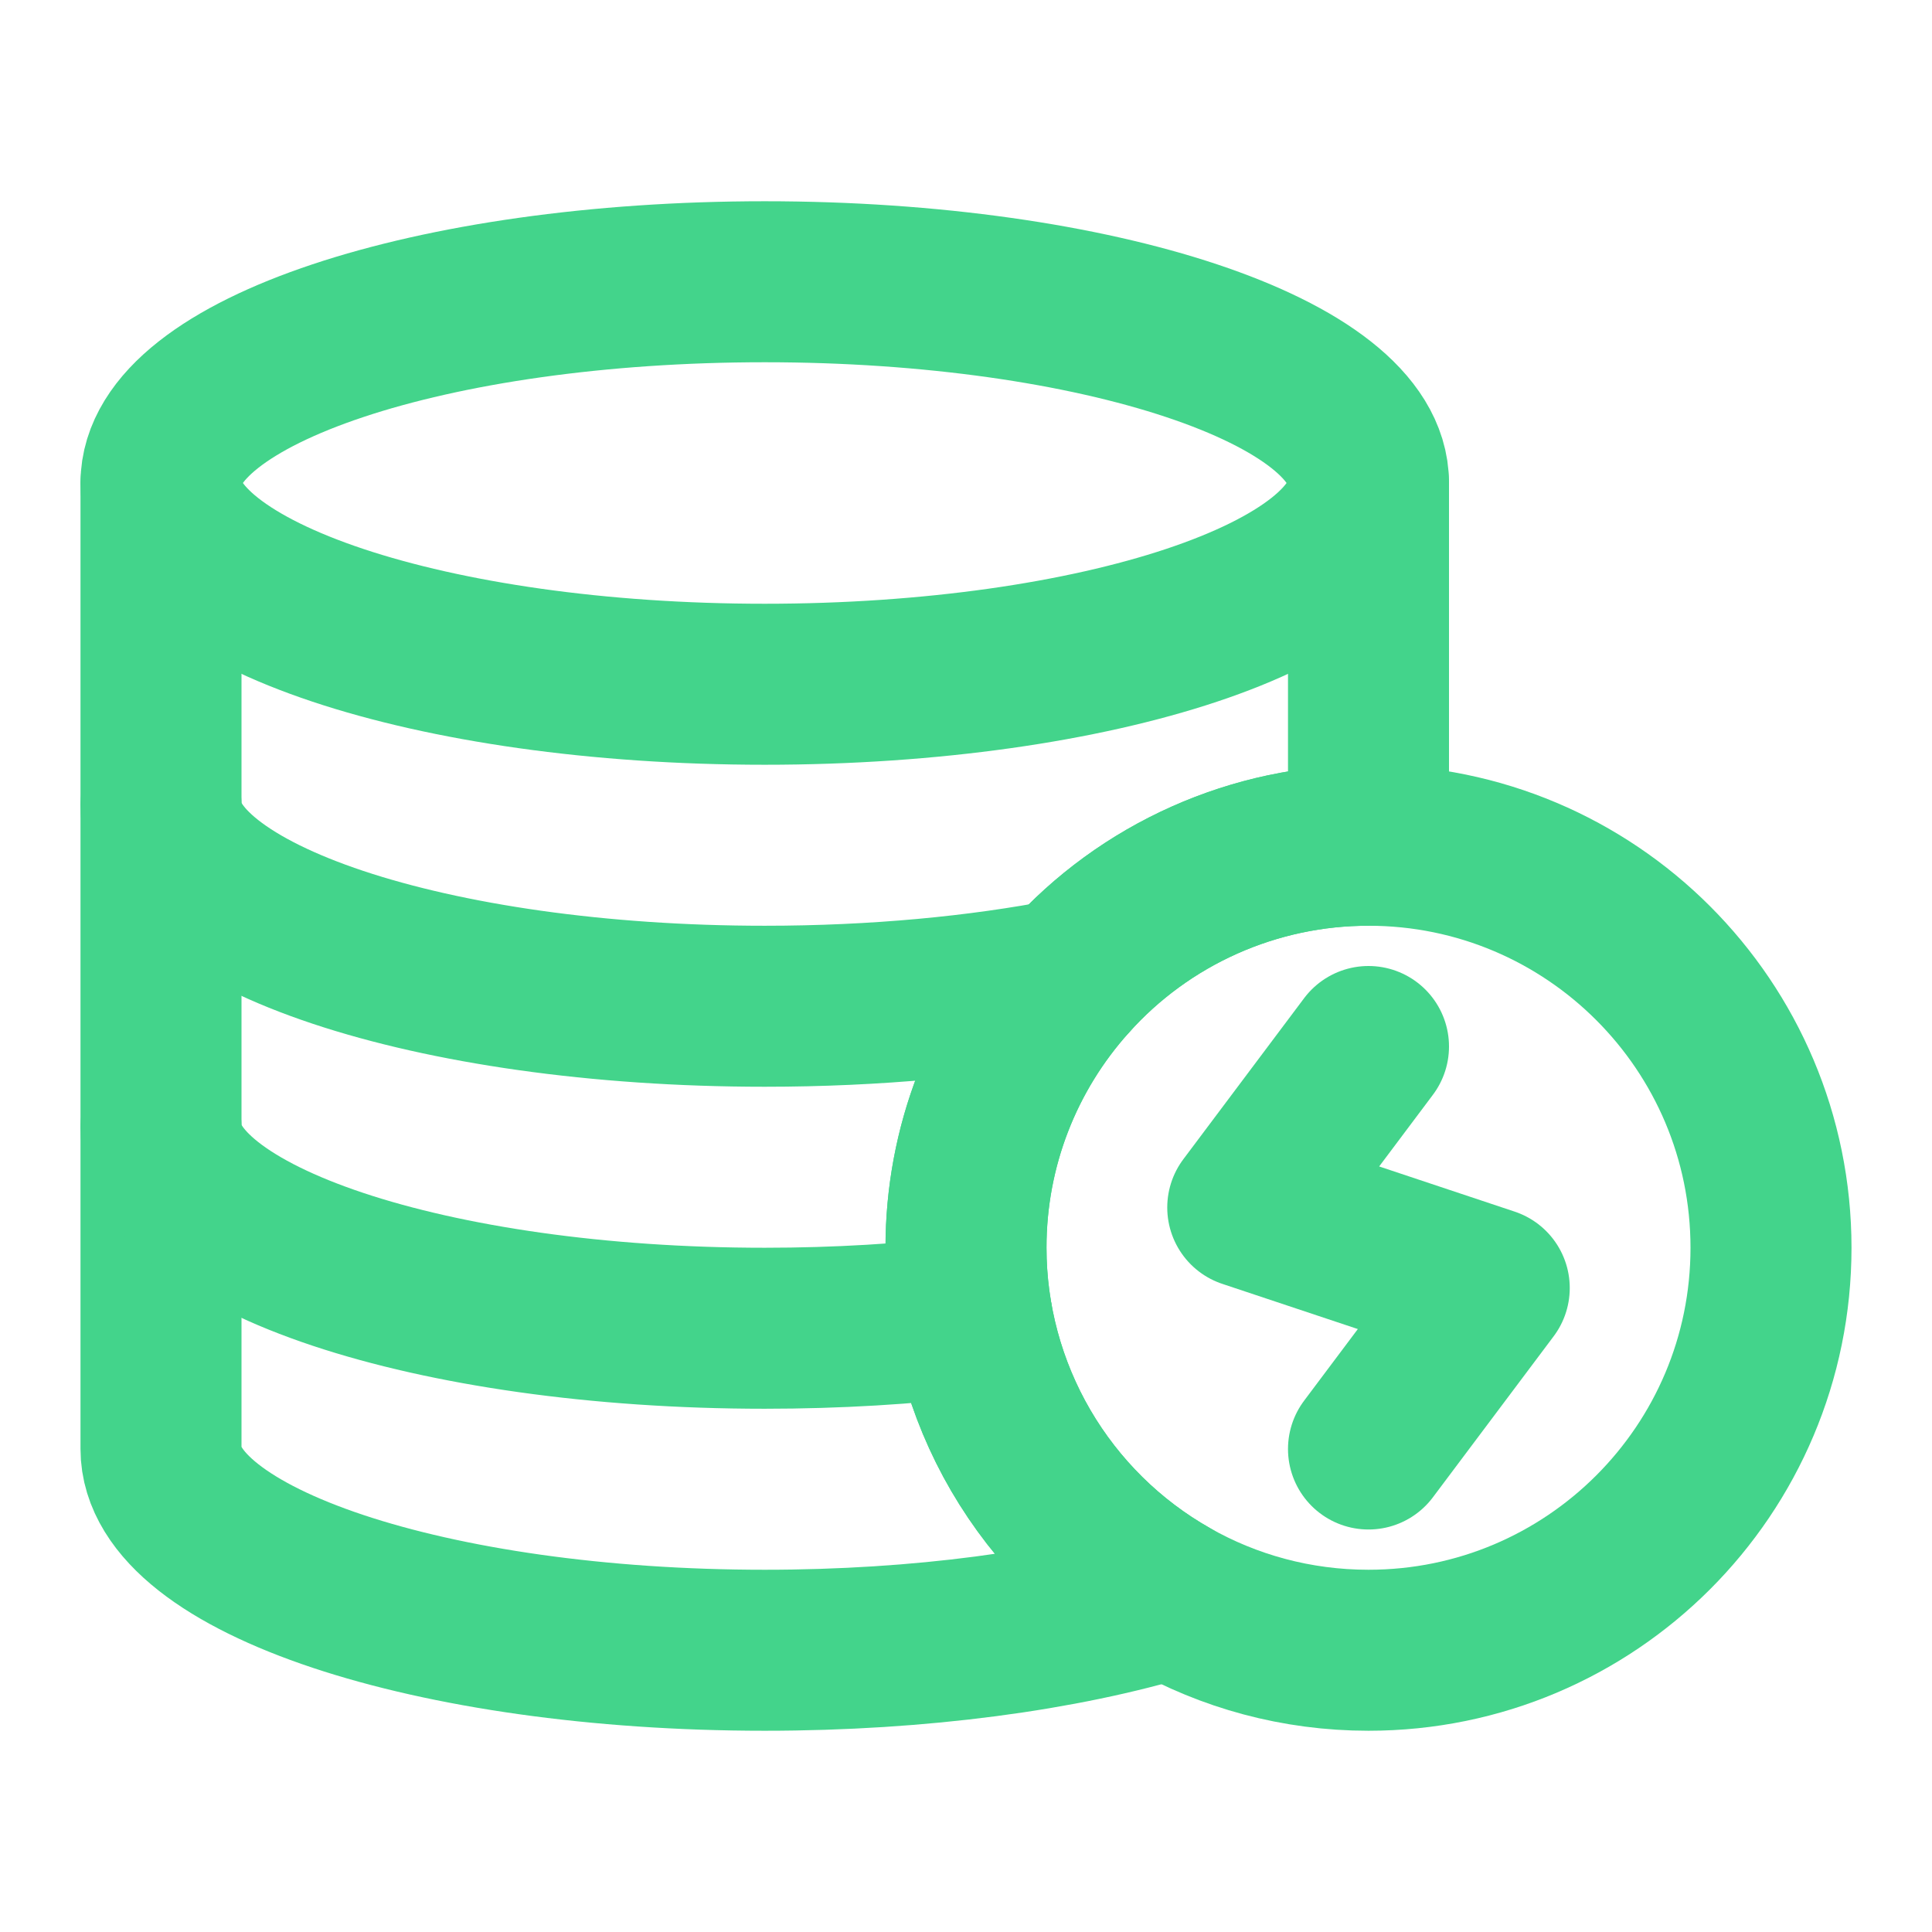
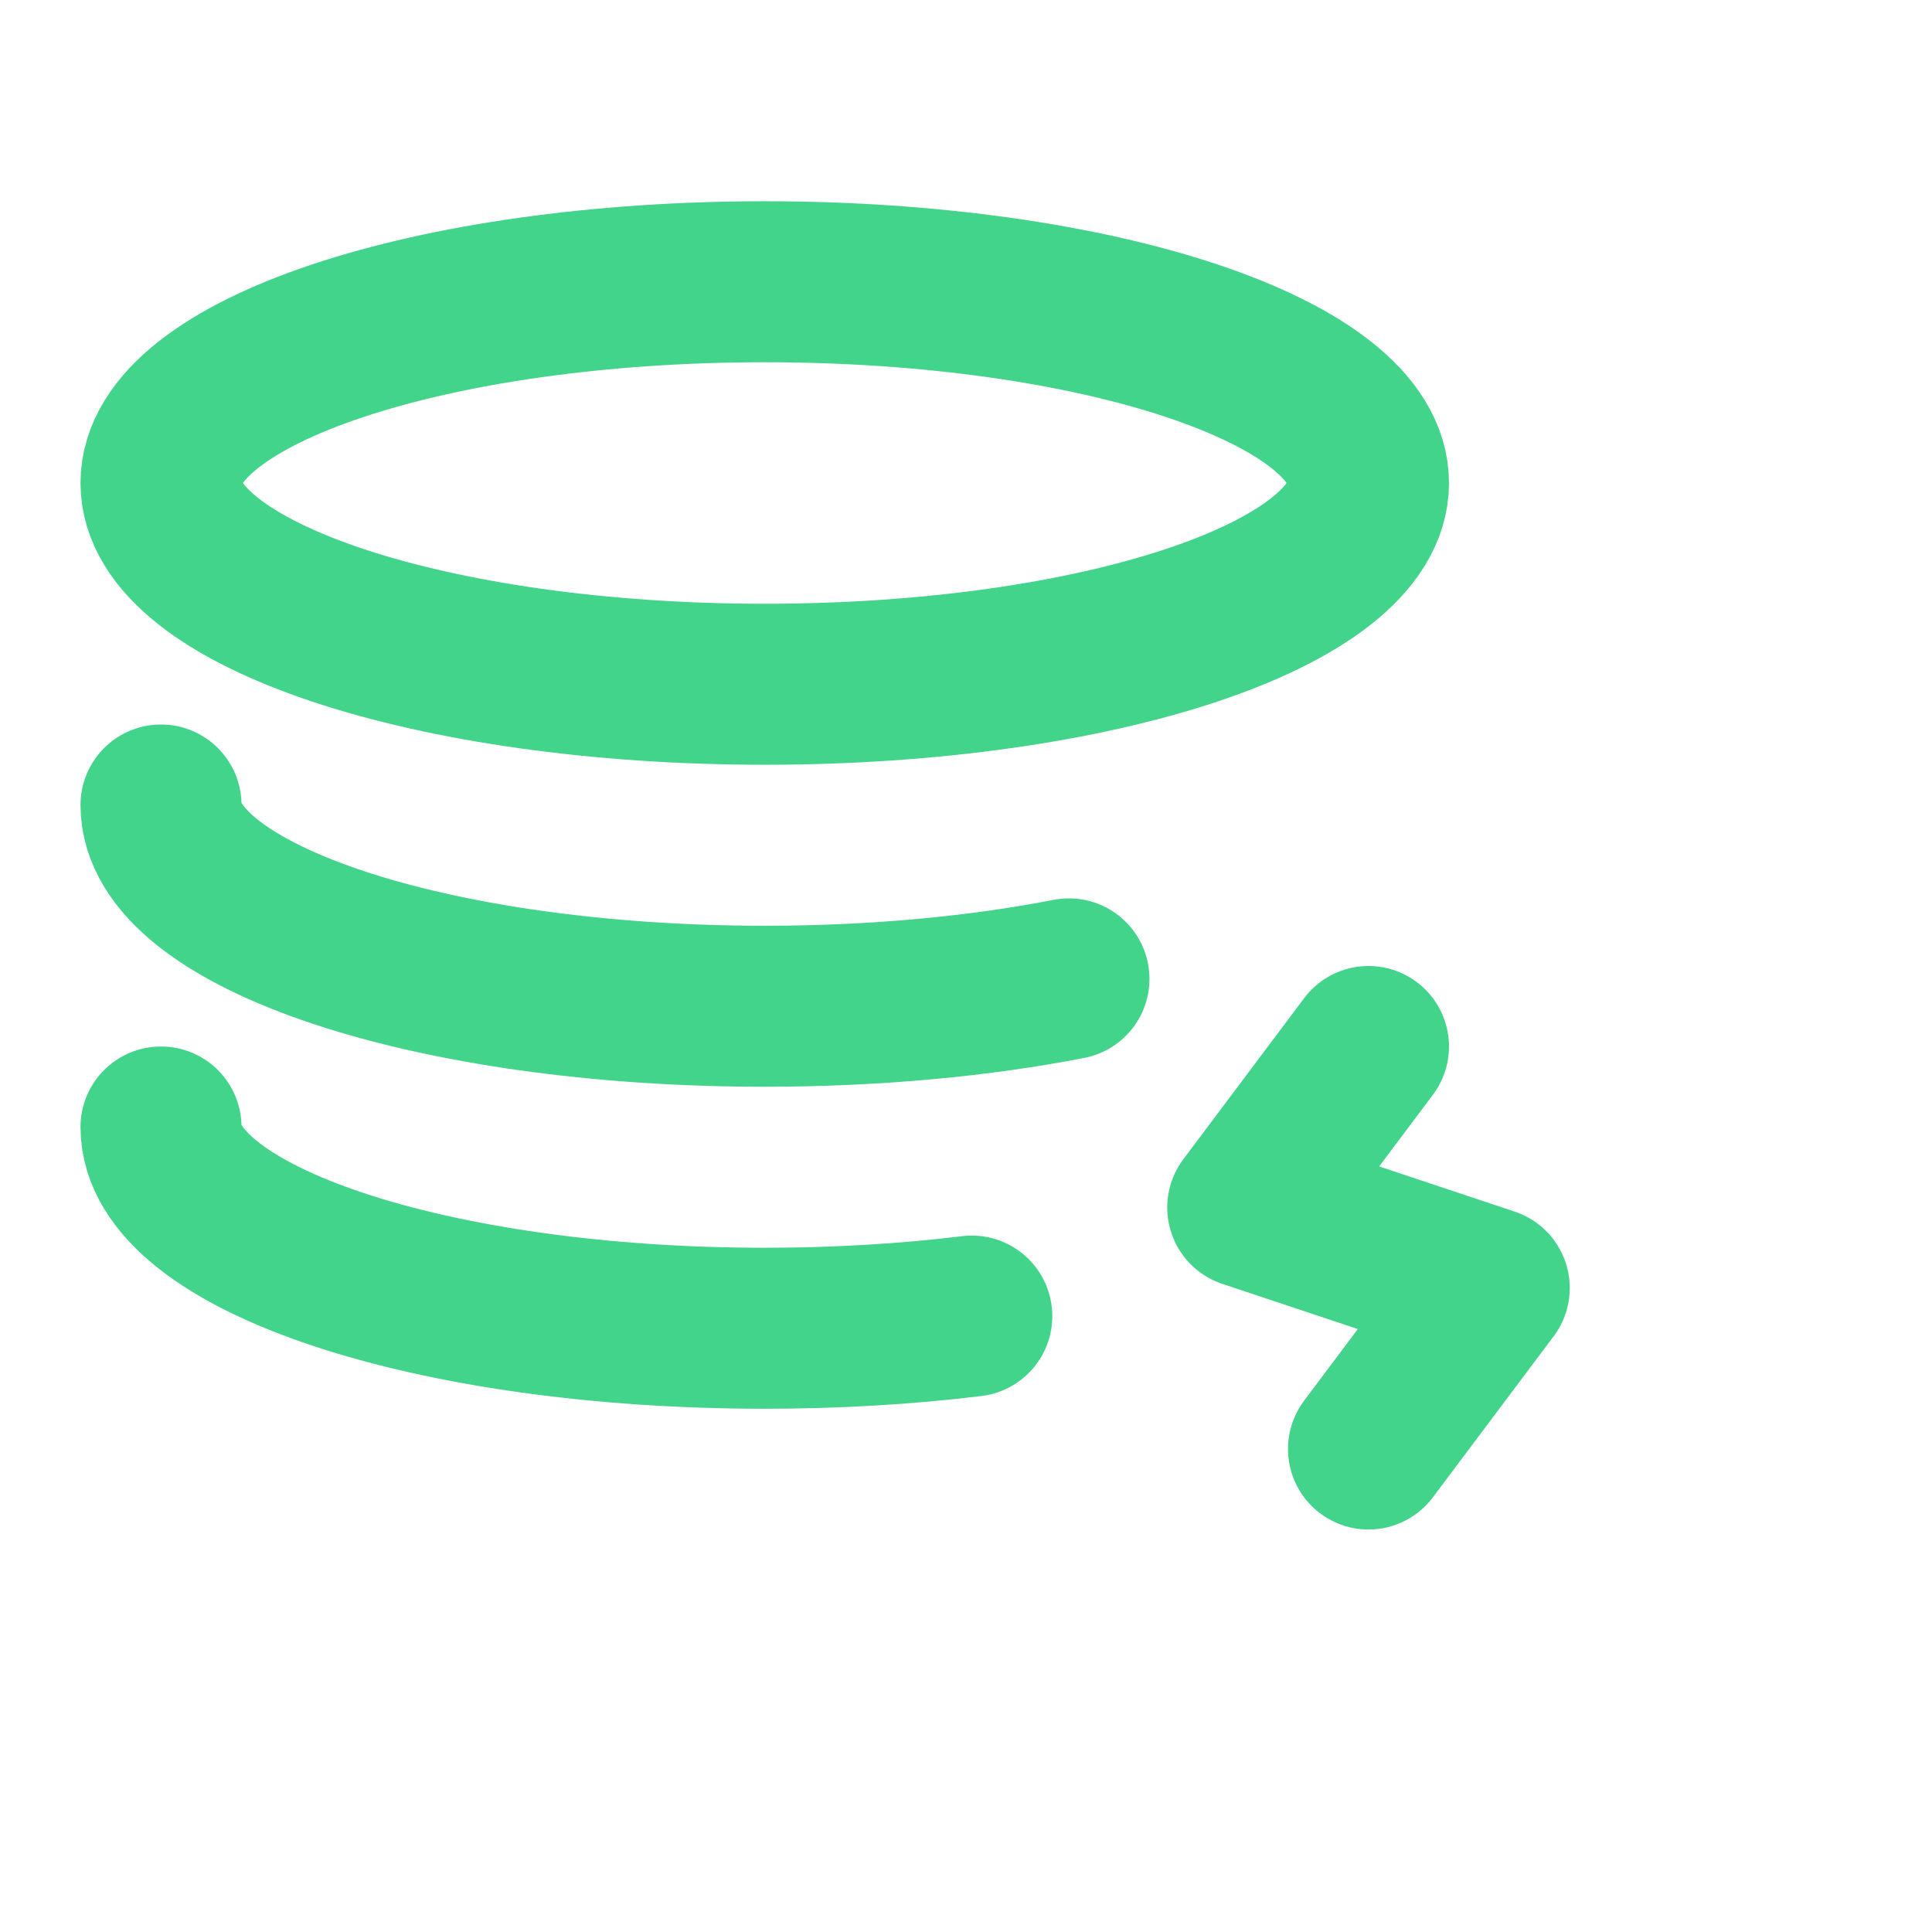
<svg xmlns="http://www.w3.org/2000/svg" width="24" height="24" viewBox="0 0 24 24" fill="none">
-   <path d="M22 15.5C22 18.262 19.762 20.5 17 20.5C16.105 20.5 15.264 20.265 14.537 19.852C13.767 19.416 13.127 18.783 12.681 18.019C12.235 17.254 12 16.385 12 15.5C12 14.216 12.484 13.045 13.279 12.16C13.747 11.637 14.321 11.219 14.962 10.933C15.604 10.647 16.298 10.499 17 10.5C19.762 10.5 22 12.739 22 15.5Z" stroke="#43D48B" stroke-width="2" stroke-linecap="round" stroke-linejoin="round" />
-   <path d="M17 6V10.5C16.298 10.499 15.604 10.647 14.962 10.933C14.321 11.219 13.747 11.637 13.279 12.16C12.454 13.077 11.998 14.267 12 15.5C12 16.385 12.235 17.254 12.681 18.019C13.127 18.783 13.767 19.416 14.537 19.852C13.206 20.255 11.439 20.5 9.5 20.5C5.358 20.5 2 19.381 2 18V6" stroke="#43D48B" stroke-width="2" stroke-linecap="round" stroke-linejoin="round" />
  <path d="M17 6C17 7.38 13.642 8.5 9.5 8.5C5.358 8.5 2 7.38 2 6C2 4.62 5.358 3.5 9.5 3.5C13.642 3.5 17 4.62 17 6Z" stroke="#43D48B" stroke-width="2" stroke-linecap="round" stroke-linejoin="round" />
  <path d="M2 14C2 15.38 5.358 16.5 9.5 16.5C10.403 16.5 11.27 16.447 12.072 16.349" stroke="#43D48B" stroke-width="2" stroke-linecap="round" stroke-linejoin="round" />
  <path d="M2 10C2 11.38 5.358 12.5 9.5 12.5C10.878 12.5 12.169 12.376 13.279 12.16" stroke="#43D48B" stroke-width="2" stroke-linecap="round" stroke-linejoin="round" />
  <path d="M17 13L15.5 15L18.5 16L17 18" stroke="#43D48B" stroke-width="2" stroke-linecap="round" stroke-linejoin="round" />
</svg>